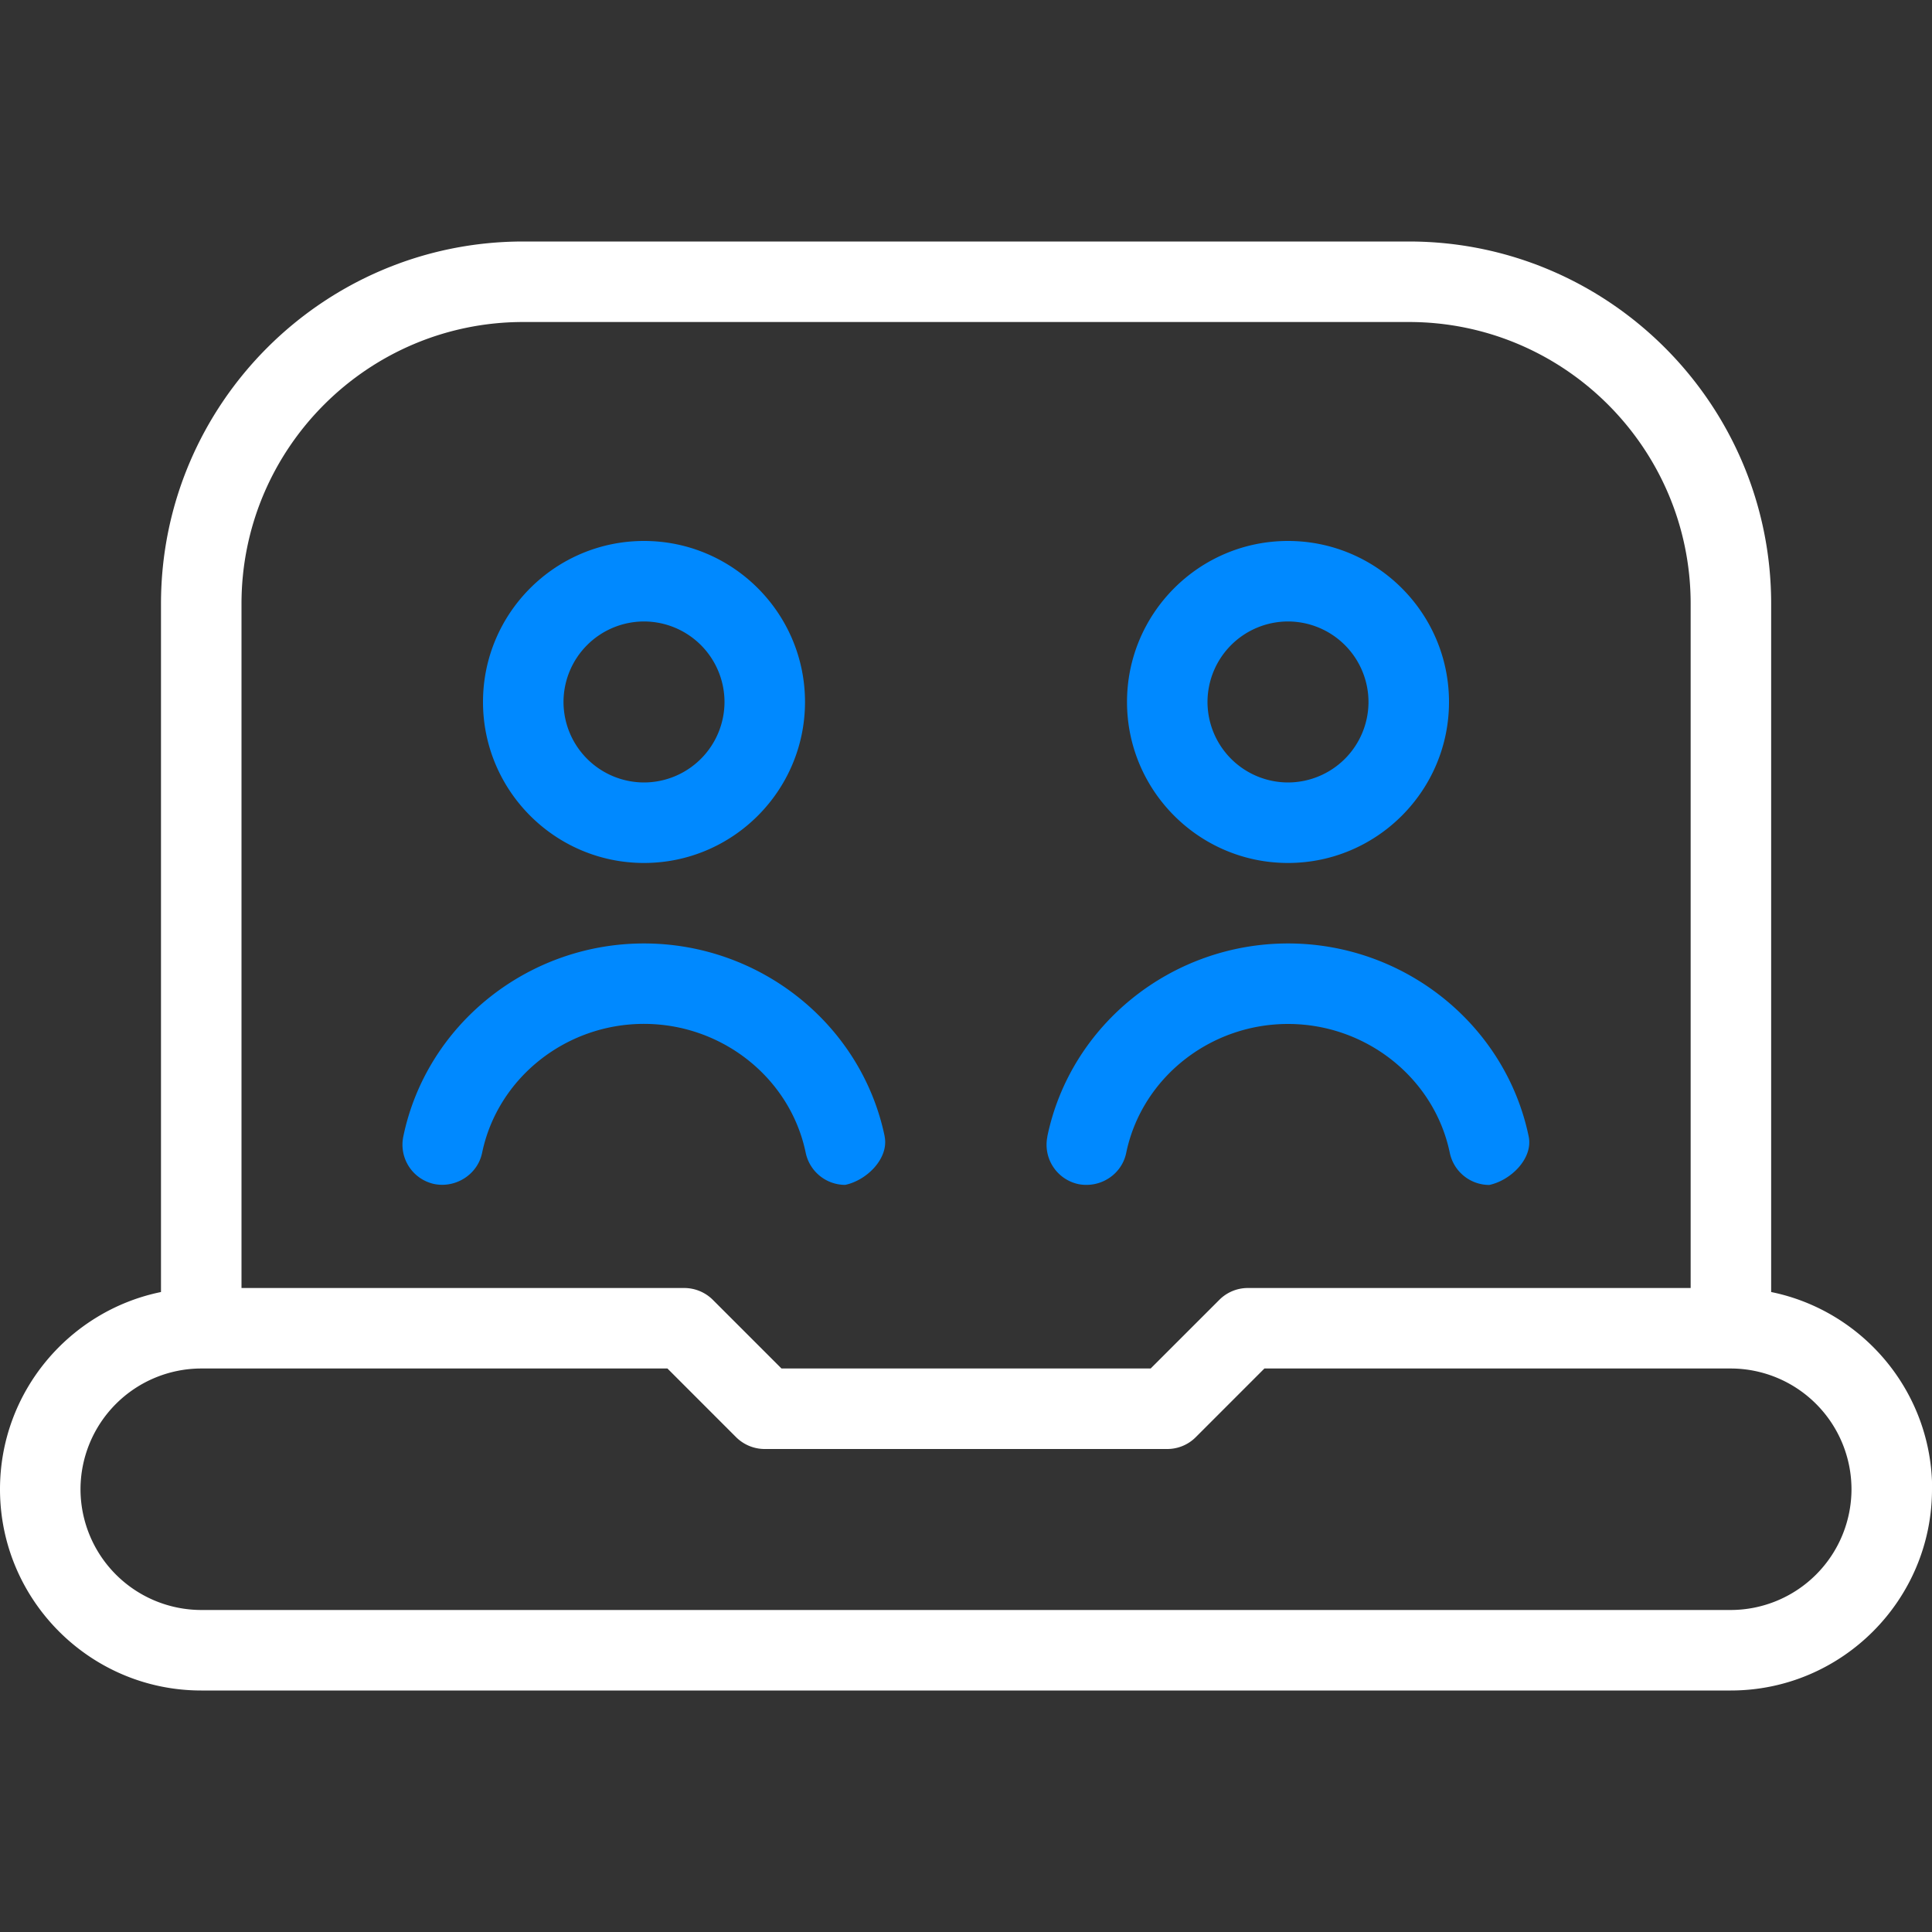
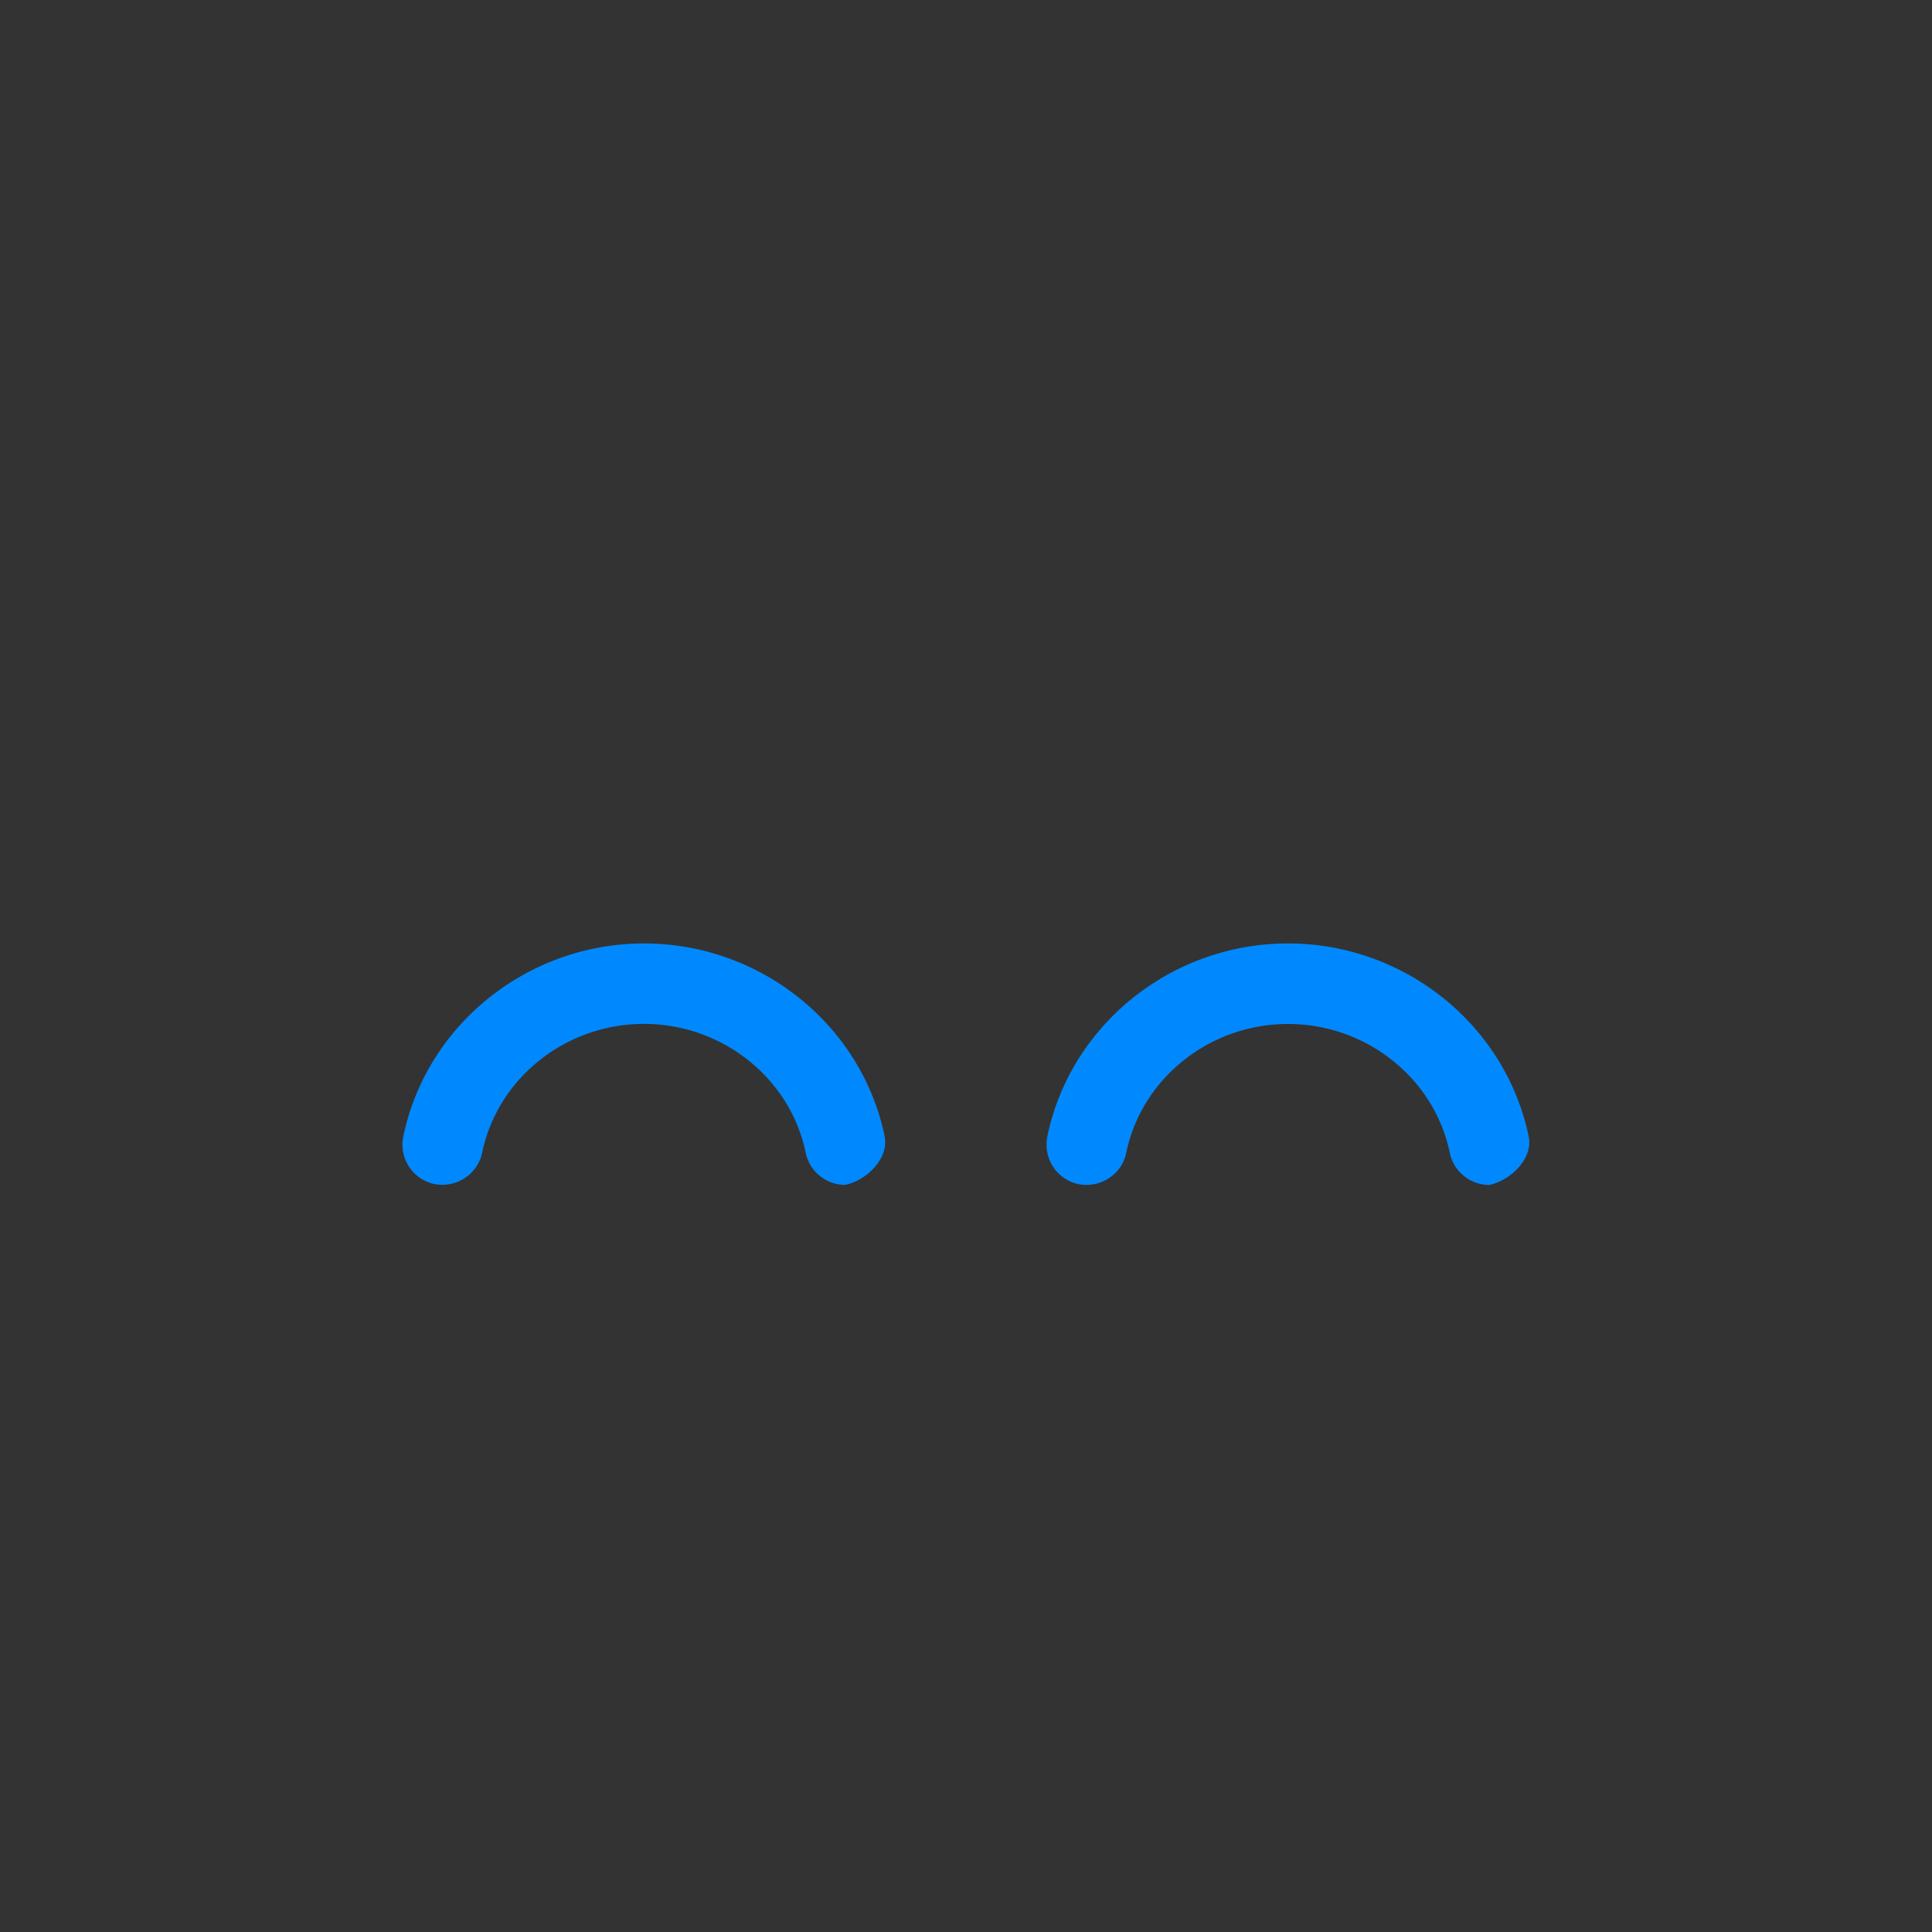
<svg xmlns="http://www.w3.org/2000/svg" width="100" height="100" fill="none" viewBox="0 0 100 100">
  <rect x="0" y="0" width="100" height="100" fill="#333333" stroke="none" />
  <g clip-path="url(#a)">
-     <path fill="#fff" fill-rule="evenodd" d="M100 77.083c0 5.742-4.675 10.417-10.417 10.417H10.417C4.675 87.5 0 82.825 0 77.083c0-5.029 3.583-9.237 8.333-10.208V31.25c0-10.337 8.413-18.75 18.75-18.75h45.842c10.338 0 18.75 8.413 18.75 18.75v35.625c4.75.967 8.333 5.175 8.333 10.208zM12.5 31.25c0-8.042 6.542-14.583 14.583-14.583h45.842c8.042 0 14.583 6.541 14.583 14.583v35.417H64.592a2.08 2.08 0 0 0-1.475.608l-3.559 3.558H40.45l-3.558-3.558a2.1 2.1 0 0 0-1.475-.608H12.5zm77.083 39.583a6.26 6.26 0 0 1 6.25 6.25 6.26 6.26 0 0 1-6.25 6.25H10.417a6.26 6.26 0 0 1-6.25-6.25 6.26 6.26 0 0 1 6.25-6.25h24.129l3.558 3.559c.392.387.921.608 1.475.608h20.834a2.08 2.08 0 0 0 1.475-.608l3.558-3.559z" clip-rule="evenodd" />
    <path fill="#0089FF" d="M66.667 48.833c-6.02 0-11.258 4.2-12.458 9.992l.004.004a2.085 2.085 0 0 0 1.616 2.463c1.121.212 2.23-.492 2.463-1.617.8-3.87 4.325-6.675 8.375-6.675s7.575 2.808 8.375 6.675a2.09 2.09 0 0 0 2.041 1.658c1.126-.237 2.276-1.379 2.042-2.508-1.2-5.788-6.437-9.992-12.458-9.992M33.334 48.833c6.02 0 11.258 4.2 12.458 9.992l-.004-.004c.229 1.129-.917 2.275-2.042 2.508a2.09 2.09 0 0 1-2.042-1.658c-.8-3.871-4.325-6.675-8.375-6.675s-7.575 2.808-8.375 6.675c-.233 1.12-1.354 1.829-2.462 1.617a2.083 2.083 0 0 1-1.617-2.463c1.2-5.788 6.438-9.992 12.459-9.992" />
-     <path fill="#0089FF" fill-rule="evenodd" d="M66.667 44.667c-4.596 0-8.333-3.738-8.333-8.334 0-4.595 3.737-8.333 8.333-8.333S75 31.738 75 36.333s-3.737 8.334-8.333 8.334m4.166-8.334a4.173 4.173 0 0 1-4.166 4.167 4.174 4.174 0 0 1-4.167-4.167 4.174 4.174 0 0 1 4.167-4.166 4.173 4.173 0 0 1 4.166 4.166M33.334 44.667c-4.596 0-8.334-3.738-8.334-8.334C25 31.738 28.738 28 33.334 28c4.595 0 8.333 3.738 8.333 8.333s-3.738 8.334-8.333 8.334m4.166-8.334a4.173 4.173 0 0 1-4.166 4.167 4.174 4.174 0 0 1-4.167-4.167 4.173 4.173 0 0 1 4.167-4.166 4.173 4.173 0 0 1 4.166 4.166" clip-rule="evenodd" />
  </g>
  <defs>
    <clipPath id="a">
-       <path fill="#fff" d="M0 0h100v100H0z" />
+       <path fill="#fff" d="M0 0h100v100H0" />
    </clipPath>
  </defs>
</svg>